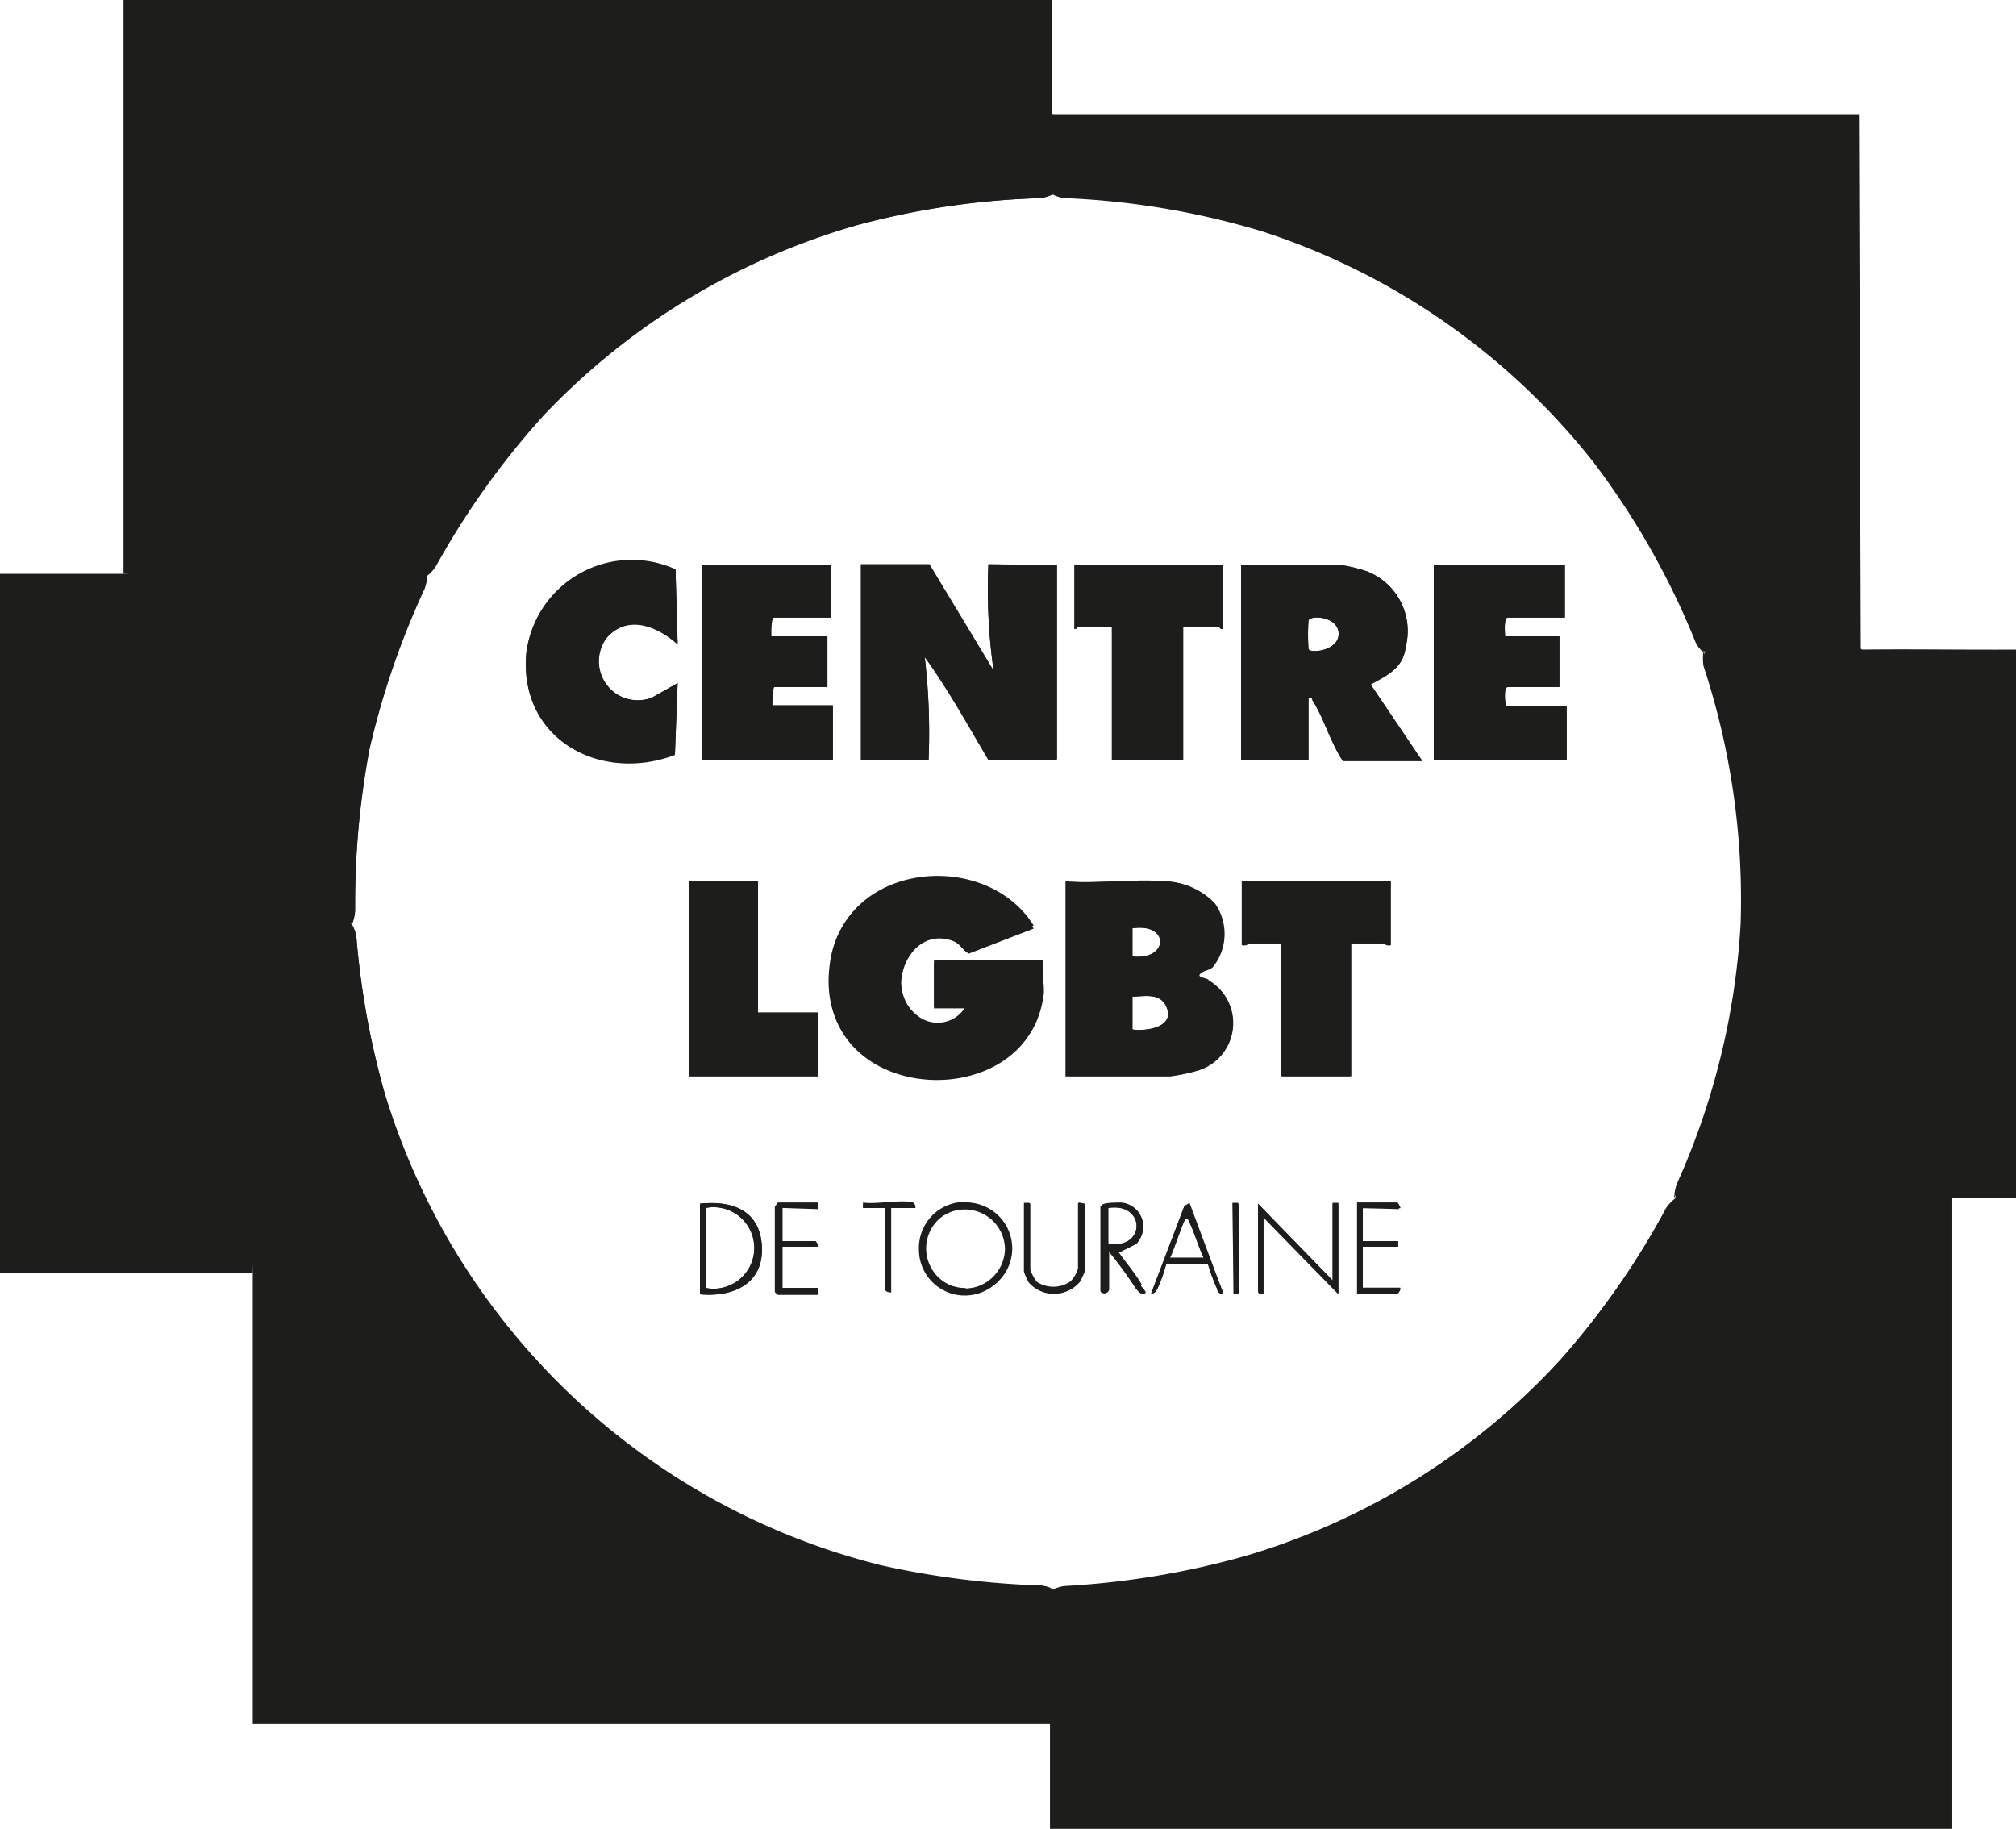
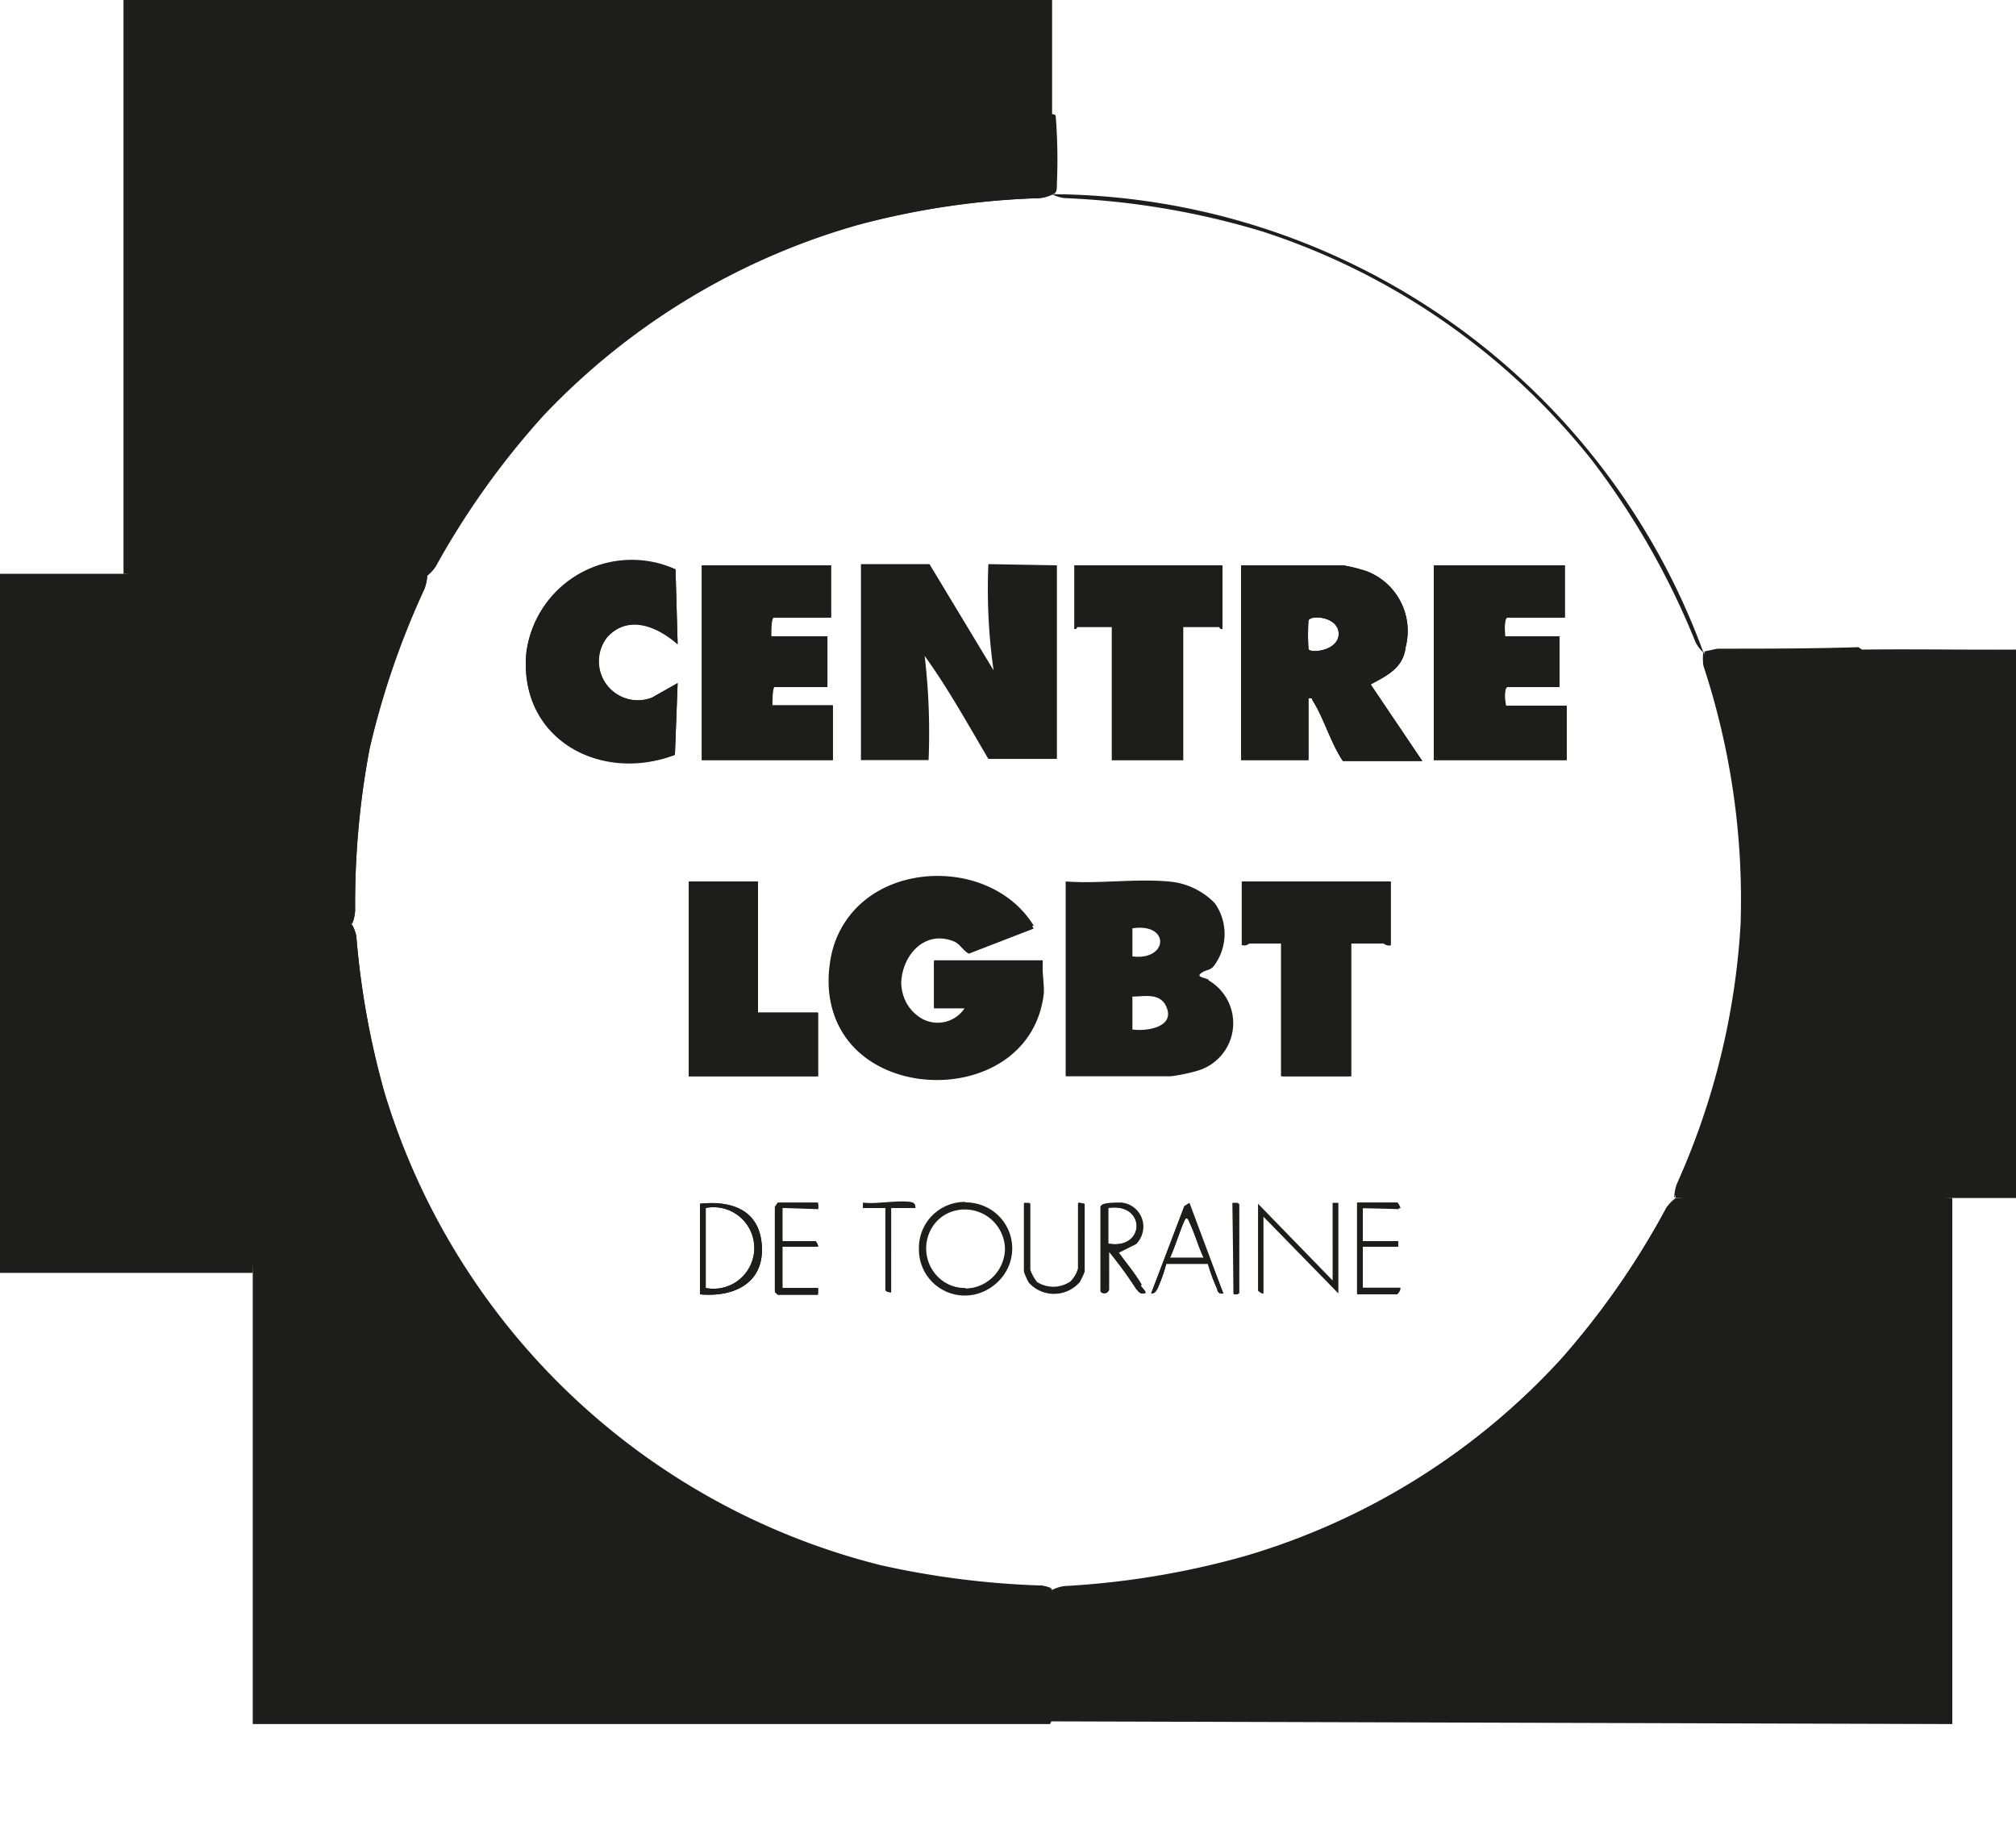
<svg xmlns="http://www.w3.org/2000/svg" viewBox="0 0 66.76 60.56">
  <defs>
    <style>.cls-1{fill:#1d1d1b;}</style>
  </defs>
  <g id="Calque_2" data-name="Calque 2">
    <g id="Calque_1-2" data-name="Calque 1">
      <path class="cls-1" d="M66.76,21.51V39.67H64.65q-4.58.22-9.17,0a1.51,1.51,0,0,1,.09-.47,24.37,24.37,0,0,0,2.11-8.6,24.72,24.72,0,0,0-1.23-8.55,1.56,1.56,0,0,1,0-.48l.42-.09c1.57,0,3.12,0,4.67-.05l.12.08C63.33,21.49,65.05,21.52,66.76,21.51Z" />
-       <path class="cls-1" d="M64.65,39.67V60.56H34.77c0-1.16,0-2.32,0-3.47L34.68,57c0-1.32,0-2.66.07-4l.09-.35a1.23,1.23,0,0,1,.41-.13,27.54,27.54,0,0,0,6-1A23,23,0,0,0,51.7,45a26.48,26.48,0,0,0,3.48-5,1.31,1.31,0,0,1,.3-.32Z" />
+       <path class="cls-1" d="M64.65,39.67V60.56c0-1.16,0-2.32,0-3.47L34.68,57c0-1.32,0-2.66.07-4l.09-.35a1.23,1.23,0,0,1,.41-.13,27.54,27.54,0,0,0,6-1A23,23,0,0,0,51.7,45a26.48,26.48,0,0,0,3.48-5,1.31,1.31,0,0,1,.3-.32Z" />
      <path class="cls-1" d="M35,6.06c0,.2,0,.32-.12.37a1.28,1.28,0,0,1-.42.13,26.48,26.48,0,0,0-6.05.89A23,23,0,0,0,18,13.76a26.66,26.66,0,0,0-3.57,5,1.31,1.31,0,0,1-.3.32A93.77,93.77,0,0,1,4.09,19V0H34.84V3.78s.12,0,.12.07A18.11,18.11,0,0,1,35,6.06Z" />
      <path class="cls-1" d="M34.84,52.63c0,1.41,0,2.83,0,4.25a.47.47,0,0,1-.07.21H8.37V42.15c-.14-3.86-.17-7.71-.08-11.57l.13-.08h3.16l.07.12a1.22,1.22,0,0,1,.15.4,27.28,27.28,0,0,0,.95,5.21,23,23,0,0,0,16.42,15.6,28.47,28.47,0,0,0,5.26.67A1.16,1.16,0,0,1,34.84,52.63Z" />
      <path class="cls-1" d="M14.15,19a1.5,1.5,0,0,1-.09.46,27.19,27.19,0,0,0-1.82,5.3,27.69,27.69,0,0,0-.48,5.36,1.24,1.24,0,0,1-.11.46H8.37V42.15H0V19H4.09C7.44,19,10.79,19,14.15,19Z" />
-       <path class="cls-1" d="M61.62,21.51a.59.59,0,0,1-.21.06c-1.67,0-3.34,0-5,0a1.23,1.23,0,0,1-.26-.34,25.77,25.77,0,0,0-3.41-6,23,23,0,0,0-10.92-7.6,26.28,26.28,0,0,0-6.57-1.11,1.16,1.16,0,0,1-.41-.13V3.78l26.72,0Z" />
      <path class="cls-1" d="M11.65,30.62a1.24,1.24,0,0,0,.11-.46,27.69,27.69,0,0,1,.48-5.36,27.19,27.19,0,0,1,1.82-5.3,1.5,1.5,0,0,0,.09-.46A23,23,0,0,0,11.65,30.62Zm8.46-9.55c.72-.76,1.67-.33,2.33.25l-.07-2.47a3.52,3.52,0,0,0-4.94,2.76c-.26,2.83,2.43,4.31,4.92,3.37l.09-2.36-.85.48A1.29,1.29,0,0,1,20.11,21.07Zm3.07,18.79v3c1.09.1,2.11-.34,2.05-1.58S24.19,39.75,23.18,39.86Zm.19,2.79V40A1.35,1.35,0,1,1,23.37,42.65Zm1.73-9.12V29.19H22.81v6.45h4.28V33.53Zm2,6.51v-.18H25.76a.43.43,0,0,0-.1.09v2.79l.1.09h1.33v-.18H25.91V41.28h1.18c0-.05-.05-.18-.09-.18H25.91V40ZM25.54,23.37c0-.12,0-.62.09-.62H27.4V21.07H25.54c0-.11,0-.62.09-.62h1.89V18.72H23.24v6.45h4.34v-1.8Zm4.68,16.49c-.36-.11-1.23.07-1.64,0V40h.74v2.7s.13.12.19.09V40h.8A.17.17,0,0,0,30.22,39.86Zm1.73,0a1.52,1.52,0,1,0,1.52,1.51A1.52,1.52,0,0,0,32,39.82Zm0,2.85a1.33,1.33,0,1,1,1.33-1.33A1.34,1.34,0,0,1,32,42.67Zm2.58-10.81h-3.6v1.49H32a1.07,1.07,0,0,1-1.62.34c-1.17-.89-.27-3.14,1.2-2.56.24.1.3.29.5.41l2.15-.83c-1.53-2.48-6-2.14-6.66.91-1.06,4.95,6.55,5.51,7,1.2C34.56,32.51,34.51,32.17,34.53,31.86Zm-.1,20.64a28.47,28.47,0,0,1-5.26-.67,23,23,0,0,1-16.42-15.6A27.28,27.28,0,0,1,11.8,31a1.22,1.22,0,0,0-.15-.4,23.11,23.11,0,0,0,23.19,22A1.16,1.16,0,0,0,34.43,52.5ZM14.15,19a1.31,1.31,0,0,0,.3-.32,26.66,26.66,0,0,1,3.57-5A23,23,0,0,1,28.37,7.45a26.48,26.48,0,0,1,6.05-.89,1.28,1.28,0,0,0,.42-.13A23.08,23.08,0,0,0,14.15,19Zm18.58-.32a18.91,18.91,0,0,0,.18,3.53l-2.13-3.53H28.51v6.45h2.24a21.48,21.48,0,0,0-.13-3.41c.78,1.08,1.43,2.26,2.11,3.41H35V18.72Zm3,21.14v2.2a1,1,0,0,1-.25.43,1,1,0,0,1-1.14,0,1.46,1.46,0,0,1-.22-.4v-2.2h-.18v2.26a3,3,0,0,0,.15.34,1.1,1.1,0,0,0,1.67,0,3.26,3.26,0,0,0,.16-.34V39.86Zm2.08,2.72c-.22-.38-.52-.73-.77-1.08l.62-.31a.8.8,0,0,0-.54-1.33c-.13,0-.6,0-.64.09v2.79c0,.11.25.11.25,0V41.41a13.37,13.37,0,0,1,.93,1.27c.07.07.12.17.24.15S37.83,42.66,37.78,42.58ZM36.7,40c1.26-.19,1.24,1.4,0,1.18ZM40,32.45c-.13-.08-.44-.09-.27-.22s.26-.08.4-.21a1.76,1.76,0,0,0,.06-2.11,2.39,2.39,0,0,0-1.52-.72c-1.06-.1-2.3.08-3.38,0v6.45h3.44a5.86,5.86,0,0,0,.87-.18A1.64,1.64,0,0,0,40,32.45ZM37.5,30.74c1.26-.19,1.19,1.08,0,.93Zm0,3.35V33c.38,0,.84-.12,1.08.25C39,34,38,34.16,37.5,34.09Zm1.86,5.77-.14.08-1.1,2.89c.12,0,.15-.06.2-.14a4.94,4.94,0,0,0,.3-.84H40a6,6,0,0,0,.31.84c0,.08.07.17.2.14Zm-.62,1.79c.1-.15.46-1.28.53-1.3s.09.06.12.13c.18.38.29.79.47,1.17ZM35.58,18.72v2.11c.05,0,.07-.07.09-.07h1.15v4.41h2.36V20.76h1.2s0,.08.1.07V18.72Zm5.27,21.14v3H41v-3Zm3.28,0V42.4l-2.47-2.54v2.88s.13.12.18.09V40.29l2.48,2.54v-3Zm-3-10.67V31.3c.09,0,.19-.06.22-.06h1.08v4.4h2.29v-4.4h1.09s.13.1.22.06V29.19Zm4,12.09H46.3V41.1H45.13V40h1.24s-.06-.18-.1-.18H44.94v3h1.33s.12-.13.1-.18H45.13Zm.25-18.63c.56-.28,1.09-.53,1.17-1.23a2.12,2.12,0,0,0-1.28-2.5,5.38,5.38,0,0,0-.79-.2H41.1v6.45h2.23V23.12c.15,0,.1,0,.14.08.37.58.59,1.39,1,2h2.63Zm-2.05-1.17a7.19,7.19,0,0,1,0-.93c.06-.2,1-.14,1,.44S43.33,21.65,43.33,21.48Zm6.51,1.89c0-.12-.05-.62.09-.62h1.71V21.07h-1.8c0-.11-.05-.62.09-.62h1.89V18.72H47.48v6.45h4.4v-1.8ZM55.18,40a26.48,26.48,0,0,1-3.48,5,23,23,0,0,1-10.41,6.54,27.54,27.54,0,0,1-6,1,1.23,1.23,0,0,0-.41.13,23.11,23.11,0,0,0,20.64-13A1.31,1.31,0,0,0,55.18,40ZM34.84,6.43a1.16,1.16,0,0,0,.41.13,26.28,26.28,0,0,1,6.57,1.11,23,23,0,0,1,10.92,7.6,25.77,25.77,0,0,1,3.41,6,1.23,1.23,0,0,0,.26.34A23.1,23.1,0,0,0,34.84,6.43ZM56.41,21.57a1.56,1.56,0,0,0,0,.48,24.72,24.72,0,0,1,1.23,8.55,24.37,24.37,0,0,1-2.11,8.6,1.51,1.51,0,0,0-.09.47A23.1,23.1,0,0,0,56.41,21.57Zm-6.48,1.18h1.71V21.07h-1.8c0-.11-.05-.62.09-.62h1.89V18.72H47.48v6.45h4.4v-1.8h-2C49.84,23.25,49.79,22.75,49.93,22.75Zm-3.38-1.33a2.12,2.12,0,0,0-1.28-2.5,5.38,5.38,0,0,0-.79-.2H41.1v6.45h2.23V23.12c.15,0,.1,0,.14.08.37.58.59,1.39,1,2h2.63l-1.73-2.52C45.94,22.37,46.47,22.12,46.55,21.42Zm-3.22.06a7.19,7.19,0,0,1,0-.93c.06-.2,1-.14,1,.44S43.33,21.65,43.33,21.48Zm3,18.56s-.06-.18-.1-.18H44.94v3h1.33s.12-.13.1-.18H45.13V41.28H46.3V41.1H45.13V40Zm-.31-8.74V29.19h-4.9V31.3c.09,0,.19-.06.22-.06h1.08v4.4h2.29v-4.4h1.09S46,31.34,46.06,31.3ZM44.13,42.4l-2.47-2.54v2.88s.13.12.18.09V40.29l2.48,2.54v-3h-.19Zm-3.28.43H41v-3h-.19ZM35.67,20.76h1.15v4.41h2.36V20.76h1.2s0,.08.1.07V18.72h-4.9v2.11C35.63,20.84,35.65,20.76,35.67,20.76Zm3.55,19.18-1.1,2.89c.12,0,.15-.06.2-.14a4.94,4.94,0,0,0,.3-.84H40a6,6,0,0,0,.31.84c0,.08.07.17.2.14l-1.12-3Zm.64,1.71H38.74c.1-.15.46-1.28.53-1.3s.09.06.12.13C39.57,40.86,39.68,41.27,39.86,41.65Zm.18-9.2c-.13-.08-.44-.09-.27-.22s.26-.08.4-.21a1.76,1.76,0,0,0,.06-2.11,2.39,2.39,0,0,0-1.52-.72c-1.06-.1-2.3.08-3.38,0v6.45h3.44a5.86,5.86,0,0,0,.87-.18A1.64,1.64,0,0,0,40,32.45ZM37.5,30.74c1.26-.19,1.19,1.08,0,.93Zm0,3.35V33c.38,0,.84-.12,1.08.25C39,34,38,34.16,37.5,34.09ZM37,41.5l.62-.31a.8.8,0,0,0-.54-1.33c-.13,0-.6,0-.64.09v2.79c0,.11.25.11.25,0V41.41a13.37,13.37,0,0,1,.93,1.27c.07.07.12.17.24.15s0-.17-.09-.25C37.56,42.2,37.26,41.85,37,41.5ZM36.7,40c1.26-.19,1.24,1.4,0,1.18Zm-1,2a1,1,0,0,1-.25.43,1,1,0,0,1-1.14,0,1.46,1.46,0,0,1-.22-.4v-2.2h-.18v2.26a3,3,0,0,0,.15.34,1.1,1.1,0,0,0,1.67,0,3.26,3.26,0,0,0,.16-.34V39.86H35.7Zm-5.08-20.3c.78,1.08,1.43,2.26,2.11,3.41H35V18.72H32.73a18.91,18.91,0,0,0,.18,3.53l-2.13-3.53H28.51v6.45h2.24A21.48,21.48,0,0,0,30.62,21.76Zm3.91,10.1h-3.6v1.49H32a1.07,1.07,0,0,1-1.62.34c-1.17-.89-.27-3.14,1.2-2.56.24.1.3.29.5.41l2.15-.83c-1.53-2.48-6-2.14-6.66.91-1.06,4.95,6.55,5.51,7,1.2C34.56,32.51,34.51,32.17,34.53,31.86Zm-2.58,8a1.52,1.52,0,1,0,1.52,1.51A1.52,1.52,0,0,0,32,39.82Zm0,2.85a1.33,1.33,0,1,1,1.33-1.33A1.34,1.34,0,0,1,32,42.67Zm-3.37-2.81V40h.74v2.7s.13.12.19.09V40h.8a.17.17,0,0,0-.09-.18C29.86,39.75,29,39.93,28.58,39.86Zm-1-16.49h-2c0-.12,0-.62.09-.62H27.4V21.07H25.54c0-.11,0-.62.09-.62h1.89V18.72H23.24v6.45h4.34ZM25.66,40v2.79l.1.09h1.33v-.18H25.91V41.28h1.18c0-.05-.05-.18-.09-.18H25.91V40h1.18v-.18H25.76A.43.43,0,0,0,25.66,40ZM25.1,29.19H22.81v6.45h4.28V33.53h-2ZM23.18,39.86v3c1.09.1,2.11-.34,2.05-1.58S24.19,39.75,23.18,39.86Zm.19,2.79V40A1.35,1.35,0,1,1,23.37,42.65Zm-.93-21.33-.07-2.47a3.52,3.52,0,0,0-4.94,2.76c-.26,2.83,2.43,4.31,4.92,3.37l.09-2.36-.85.48a1.29,1.29,0,0,1-1.48-2C20.83,20.31,21.78,20.74,22.44,21.32Z" />
-       <path class="cls-1" d="M35,18.72v6.45H32.73c-.68-1.15-1.33-2.33-2.11-3.41a21.48,21.48,0,0,1,.13,3.41H28.51V18.72h2.27l2.13,3.53a18.91,18.91,0,0,1-.18-3.53Z" />
      <path class="cls-1" d="M34.53,32.82c-.42,4.31-8,3.75-7-1.2.66-3.05,5.13-3.39,6.66-.91l-2.15.83c-.2-.12-.26-.31-.5-.41-1.47-.58-2.37,1.67-1.2,2.56A1.07,1.07,0,0,0,32,33.35H30.93V31.86h3.6C34.51,32.17,34.56,32.51,34.53,32.82Z" />
      <path class="cls-1" d="M51.88,23.37v1.8h-4.4V18.72h4.34v1.73H49.93c-.14,0-.09.51-.09.62h1.8v1.68H49.93c-.14,0-.09.5-.09.62Z" />
      <path class="cls-1" d="M27.58,23.37v1.8H23.24V18.72h4.28v1.73H25.63c-.13,0-.09.51-.09.62H27.4v1.68H25.63c-.13,0-.09.5-.09.62Z" />
      <path class="cls-1" d="M21.59,23.1l.85-.48L22.35,25c-2.49.94-5.18-.54-4.92-3.37a3.52,3.52,0,0,1,4.94-2.76l.07,2.47c-.66-.58-1.61-1-2.33-.25A1.29,1.29,0,0,0,21.59,23.1Z" />
      <path class="cls-1" d="M40.48,18.72v2.11s-.08-.07-.1-.07h-1.2v4.41H36.82V20.76H35.67s0,.08-.09.07V18.72Z" />
      <path class="cls-1" d="M46.06,29.19V31.3c-.09,0-.19-.06-.22-.06H44.75v4.4H42.46v-4.4H41.38s-.13.1-.22.06V29.19Z" />
      <polygon class="cls-1" points="27.09 33.53 27.09 35.64 22.81 35.64 22.81 29.19 25.1 29.19 25.1 33.53 27.09 33.53" />
-       <path class="cls-1" d="M44.32,39.86v3l-2.48-2.54v2.54c-.05,0-.18,0-.18-.09V39.86l2.47,2.54V39.86Z" />
      <path class="cls-1" d="M25.91,40V41.1H27s.11.13.09.18H25.91v1.37h1.18v.18H25.76l-.1-.09V40a.43.43,0,0,1,.1-.09h1.33V40Z" />
      <path class="cls-1" d="M35.89,39.86v2.26a3.26,3.26,0,0,1-.16.34,1.1,1.1,0,0,1-1.67,0,3,3,0,0,1-.15-.34V39.86h.18v2.2a1.46,1.46,0,0,0,.22.4,1,1,0,0,0,1.14,0,1,1,0,0,0,.25-.43v-2.2Z" />
      <path class="cls-1" d="M45.13,42.65h1.24c0,.05-.06.18-.1.18H44.94v-3h1.33s.12.13.1.18H45.13V41.1H46.3v.18H45.13Z" />
      <path class="cls-1" d="M30.31,40h-.8v2.79c-.06,0-.19,0-.19-.09V40h-.74v-.18c.41.07,1.28-.11,1.64,0A.17.17,0,0,1,30.31,40Z" />
      <rect class="cls-1" x="40.85" y="39.86" width="0.19" height="2.97" />
      <path class="cls-1" d="M45.38,22.65c.56-.28,1.09-.53,1.17-1.23a2.12,2.12,0,0,0-1.28-2.5,5.38,5.38,0,0,0-.79-.2H41.1v6.45h2.23V23.12c.15,0,.1,0,.14.08.37.58.59,1.39,1,2h2.63Zm-2.05-1.17a7.19,7.19,0,0,1,0-.93c.06-.2,1-.14,1,.44S43.33,21.65,43.33,21.48Z" />
-       <path class="cls-1" d="M40,32.45c-.13-.08-.44-.09-.27-.22s.26-.08.4-.21a1.76,1.76,0,0,0,.06-2.11,2.39,2.39,0,0,0-1.52-.72c-1.06-.1-2.3.08-3.38,0v6.45h3.44a5.86,5.86,0,0,0,.87-.18A1.64,1.64,0,0,0,40,32.45ZM37.5,30.74c1.26-.19,1.19,1.08,0,.93Zm0,3.35V33c.38,0,.84-.12,1.08.25C39,34,38,34.16,37.5,34.09Z" />
      <path class="cls-1" d="M32,39.82a1.52,1.52,0,1,0,1.52,1.51A1.52,1.52,0,0,0,32,39.82Zm0,2.85a1.33,1.33,0,1,1,1.33-1.33A1.34,1.34,0,0,1,32,42.67Z" />
      <path class="cls-1" d="M39.36,39.86l-.14.08-1.1,2.89c.12,0,.15-.06.2-.14a4.94,4.94,0,0,0,.3-.84H40a6,6,0,0,0,.31.84c0,.08.07.17.2.14Zm-.62,1.79c.1-.15.46-1.28.53-1.3s.09.06.12.13c.18.38.29.79.47,1.17Z" />
      <path class="cls-1" d="M37.78,42.58c-.22-.38-.52-.73-.77-1.08l.62-.31a.8.8,0,0,0-.54-1.33c-.13,0-.6,0-.64.09v2.79c0,.11.25.11.25,0V41.41a13.37,13.37,0,0,1,.93,1.27c.07.07.12.17.24.15S37.83,42.66,37.78,42.58ZM36.7,40c1.26-.19,1.24,1.4,0,1.18Z" />
      <path class="cls-1" d="M23.18,39.86v3c1.09.1,2.11-.34,2.05-1.58S24.19,39.75,23.18,39.86Zm.19,2.79V40A1.35,1.35,0,1,1,23.37,42.65Z" />
    </g>
  </g>
</svg>